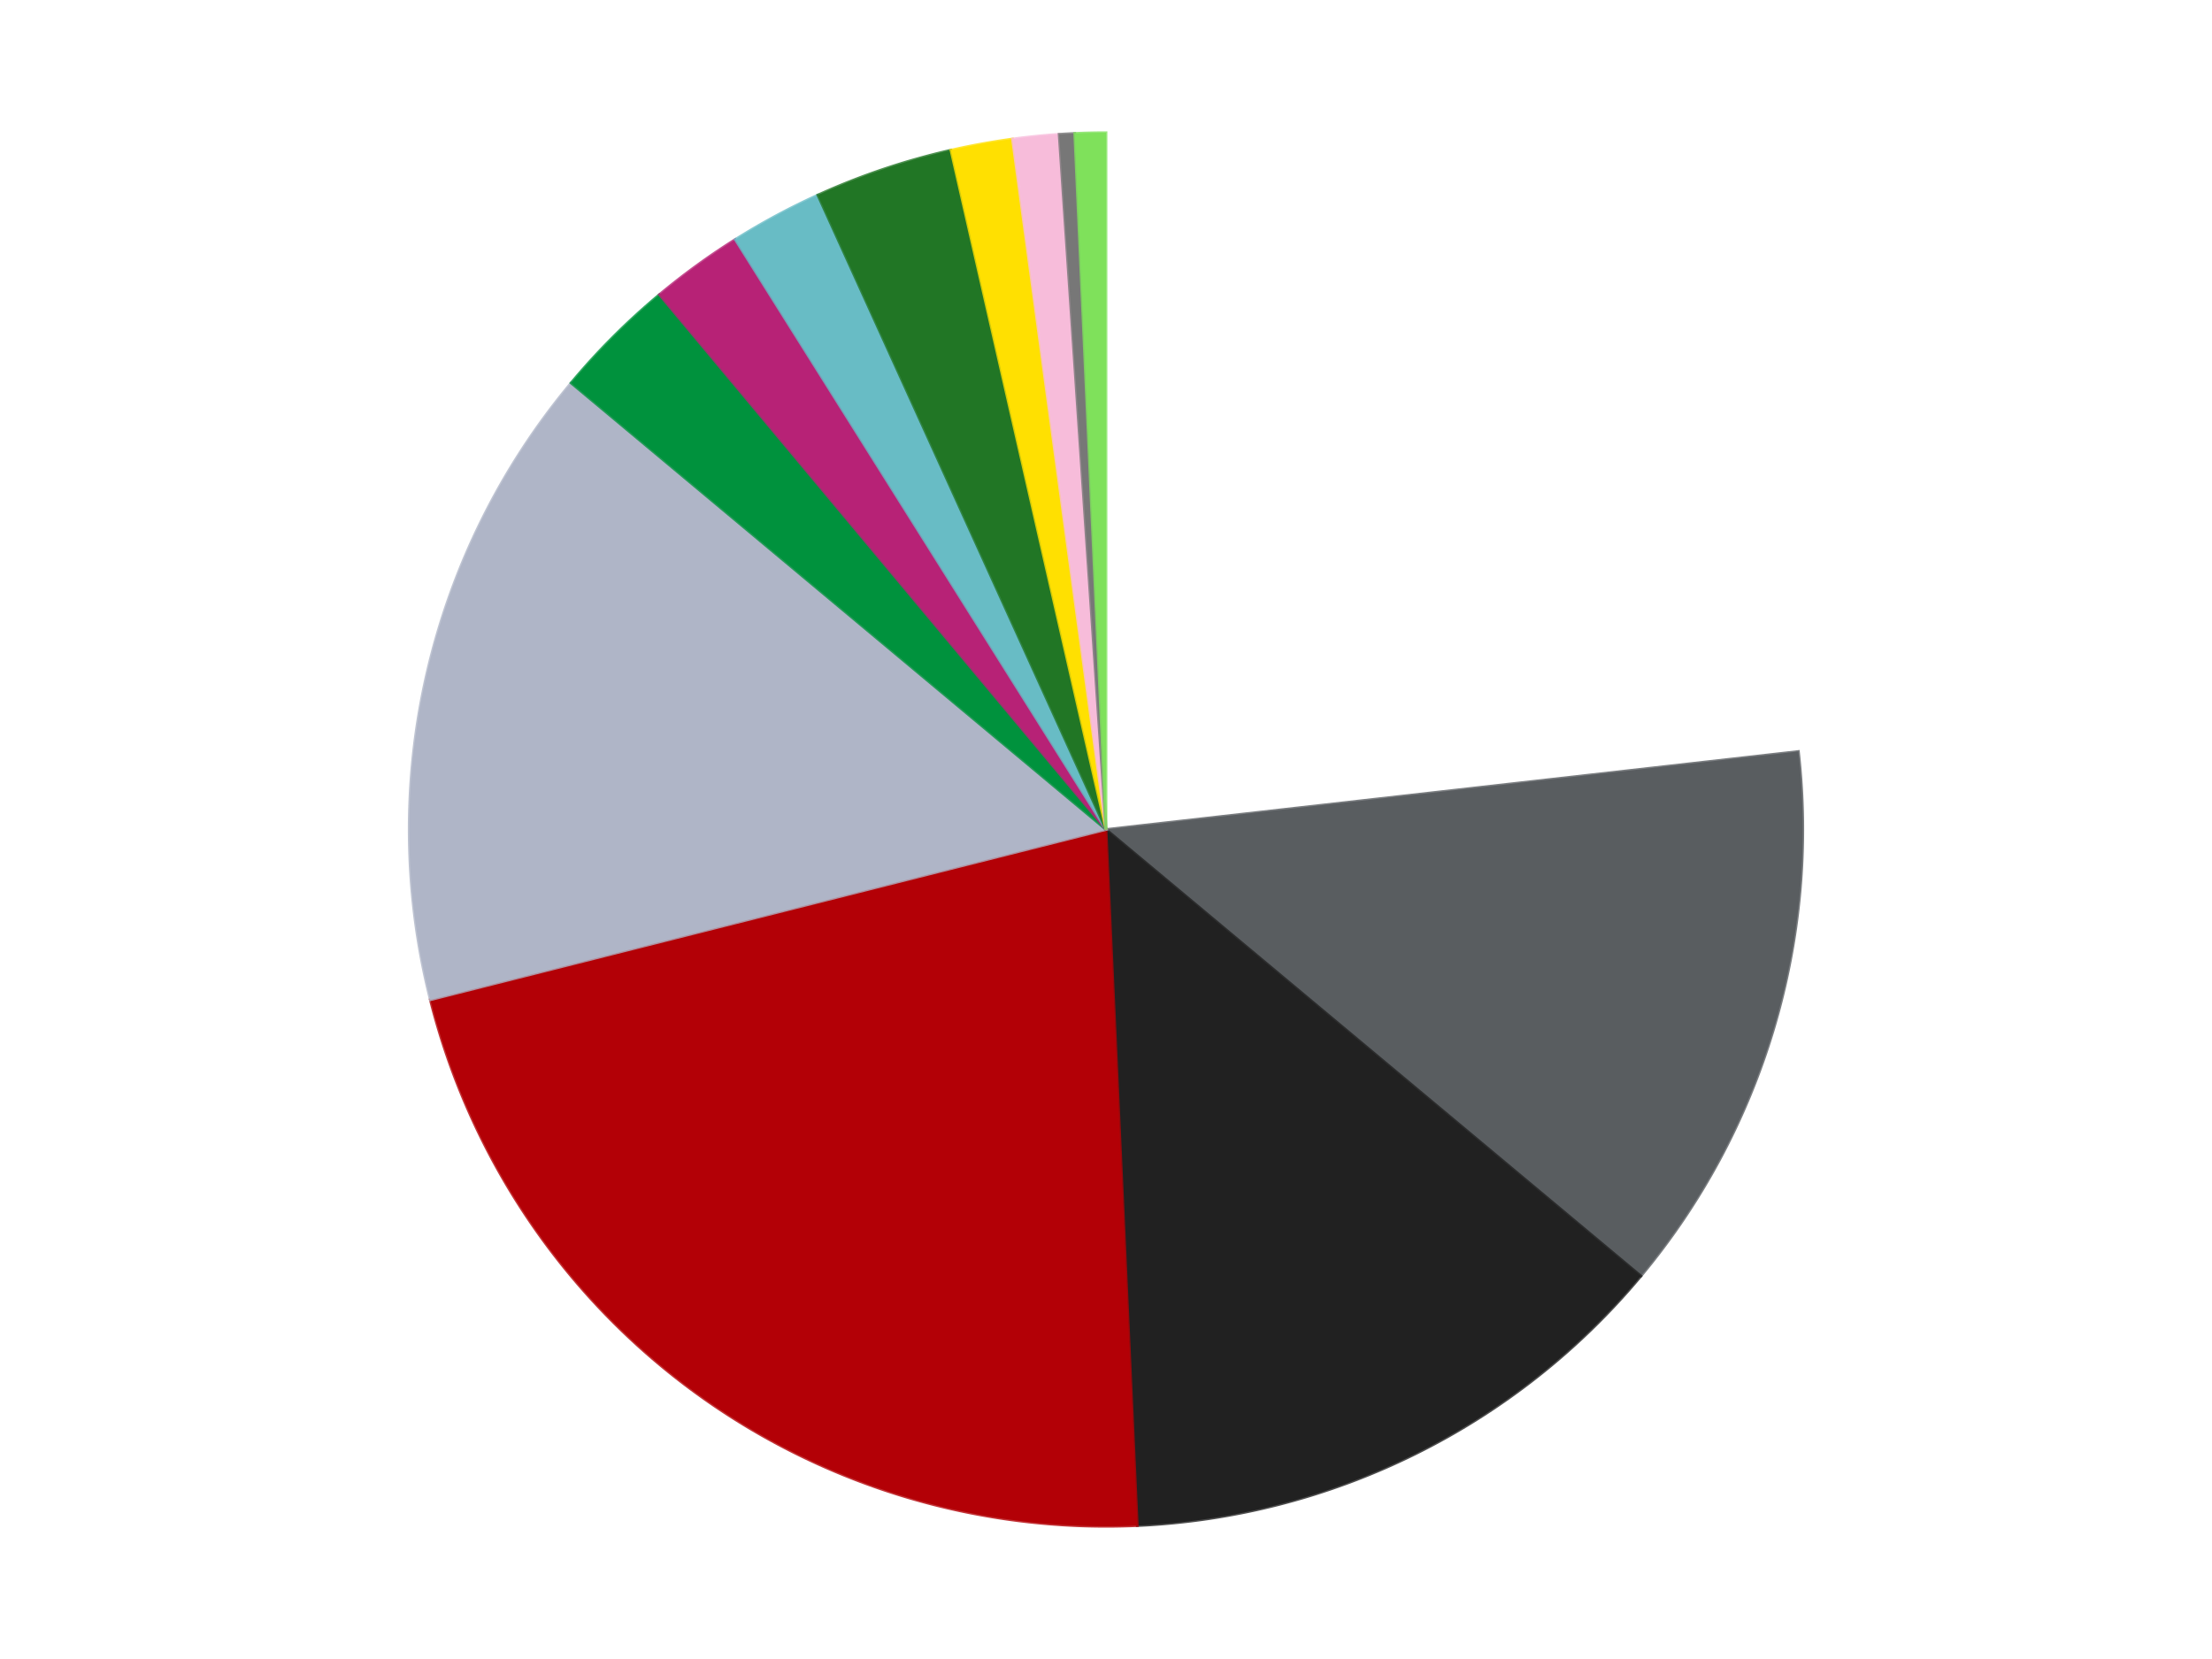
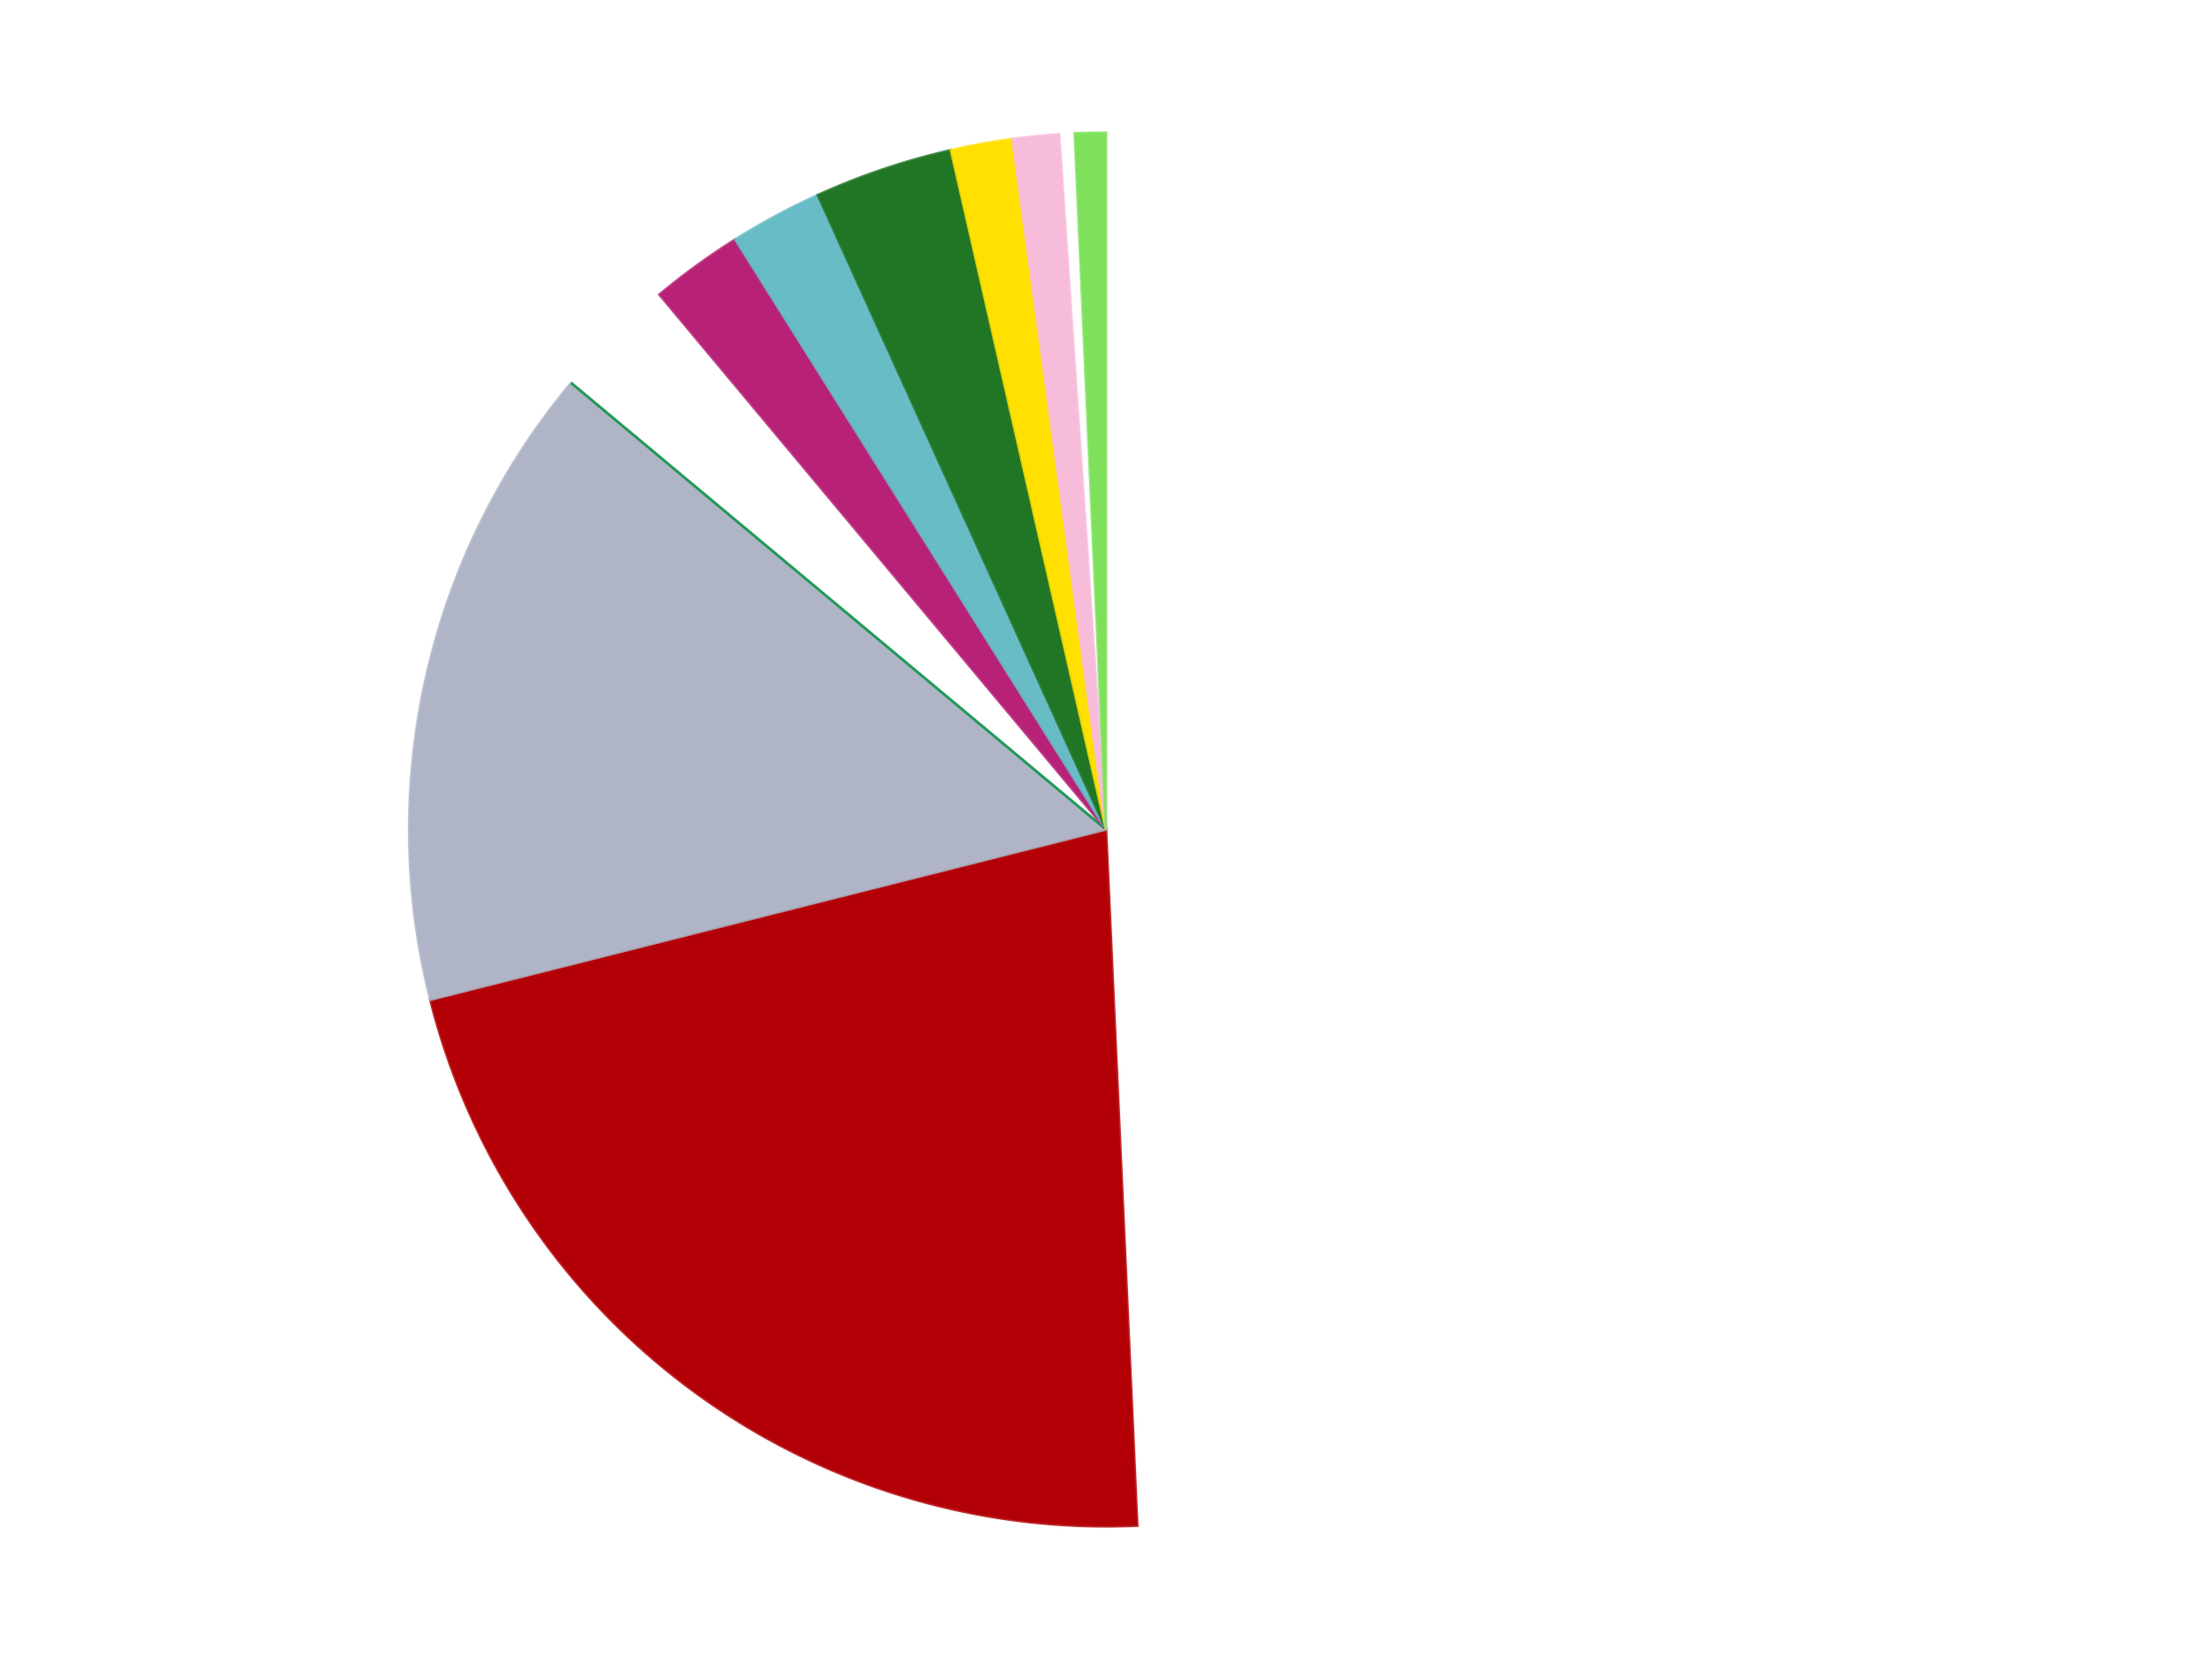
<svg xmlns="http://www.w3.org/2000/svg" xmlns:xlink="http://www.w3.org/1999/xlink" id="chart-26fd5b89-94f3-4fb9-b589-23c313de9050" class="pygal-chart" viewBox="0 0 800 600">
  <defs>
    <style type="text/css">#chart-26fd5b89-94f3-4fb9-b589-23c313de9050{-webkit-user-select:none;-webkit-font-smoothing:antialiased;font-family:Consolas,"Liberation Mono",Menlo,Courier,monospace}#chart-26fd5b89-94f3-4fb9-b589-23c313de9050 .title{font-family:Consolas,"Liberation Mono",Menlo,Courier,monospace;font-size:16px}#chart-26fd5b89-94f3-4fb9-b589-23c313de9050 .legends .legend text{font-family:Consolas,"Liberation Mono",Menlo,Courier,monospace;font-size:14px}#chart-26fd5b89-94f3-4fb9-b589-23c313de9050 .axis text{font-family:Consolas,"Liberation Mono",Menlo,Courier,monospace;font-size:10px}#chart-26fd5b89-94f3-4fb9-b589-23c313de9050 .axis text.major{font-family:Consolas,"Liberation Mono",Menlo,Courier,monospace;font-size:10px}#chart-26fd5b89-94f3-4fb9-b589-23c313de9050 .text-overlay text.value{font-family:Consolas,"Liberation Mono",Menlo,Courier,monospace;font-size:16px}#chart-26fd5b89-94f3-4fb9-b589-23c313de9050 .text-overlay text.label{font-family:Consolas,"Liberation Mono",Menlo,Courier,monospace;font-size:10px}#chart-26fd5b89-94f3-4fb9-b589-23c313de9050 .tooltip{font-family:Consolas,"Liberation Mono",Menlo,Courier,monospace;font-size:14px}#chart-26fd5b89-94f3-4fb9-b589-23c313de9050 text.no_data{font-family:Consolas,"Liberation Mono",Menlo,Courier,monospace;font-size:64px}
#chart-26fd5b89-94f3-4fb9-b589-23c313de9050{background-color:transparent}#chart-26fd5b89-94f3-4fb9-b589-23c313de9050 path,#chart-26fd5b89-94f3-4fb9-b589-23c313de9050 line,#chart-26fd5b89-94f3-4fb9-b589-23c313de9050 rect,#chart-26fd5b89-94f3-4fb9-b589-23c313de9050 circle{-webkit-transition:150ms;-moz-transition:150ms;transition:150ms}#chart-26fd5b89-94f3-4fb9-b589-23c313de9050 .graph &gt; .background{fill:transparent}#chart-26fd5b89-94f3-4fb9-b589-23c313de9050 .plot &gt; .background{fill:transparent}#chart-26fd5b89-94f3-4fb9-b589-23c313de9050 .graph{fill:rgba(0,0,0,.87)}#chart-26fd5b89-94f3-4fb9-b589-23c313de9050 text.no_data{fill:rgba(0,0,0,1)}#chart-26fd5b89-94f3-4fb9-b589-23c313de9050 .title{fill:rgba(0,0,0,1)}#chart-26fd5b89-94f3-4fb9-b589-23c313de9050 .legends .legend text{fill:rgba(0,0,0,.87)}#chart-26fd5b89-94f3-4fb9-b589-23c313de9050 .legends .legend:hover text{fill:rgba(0,0,0,1)}#chart-26fd5b89-94f3-4fb9-b589-23c313de9050 .axis .line{stroke:rgba(0,0,0,1)}#chart-26fd5b89-94f3-4fb9-b589-23c313de9050 .axis .guide.line{stroke:rgba(0,0,0,.54)}#chart-26fd5b89-94f3-4fb9-b589-23c313de9050 .axis .major.line{stroke:rgba(0,0,0,.87)}#chart-26fd5b89-94f3-4fb9-b589-23c313de9050 .axis text.major{fill:rgba(0,0,0,1)}#chart-26fd5b89-94f3-4fb9-b589-23c313de9050 .axis.y .guides:hover .guide.line,#chart-26fd5b89-94f3-4fb9-b589-23c313de9050 .line-graph .axis.x .guides:hover .guide.line,#chart-26fd5b89-94f3-4fb9-b589-23c313de9050 .stackedline-graph .axis.x .guides:hover .guide.line,#chart-26fd5b89-94f3-4fb9-b589-23c313de9050 .xy-graph .axis.x .guides:hover .guide.line{stroke:rgba(0,0,0,1)}#chart-26fd5b89-94f3-4fb9-b589-23c313de9050 .axis .guides:hover text{fill:rgba(0,0,0,1)}#chart-26fd5b89-94f3-4fb9-b589-23c313de9050 .reactive{fill-opacity:1.0;stroke-opacity:.8;stroke-width:1}#chart-26fd5b89-94f3-4fb9-b589-23c313de9050 .ci{stroke:rgba(0,0,0,.87)}#chart-26fd5b89-94f3-4fb9-b589-23c313de9050 .reactive.active,#chart-26fd5b89-94f3-4fb9-b589-23c313de9050 .active .reactive{fill-opacity:0.6;stroke-opacity:.9;stroke-width:4}#chart-26fd5b89-94f3-4fb9-b589-23c313de9050 .ci .reactive.active{stroke-width:1.5}#chart-26fd5b89-94f3-4fb9-b589-23c313de9050 .series text{fill:rgba(0,0,0,1)}#chart-26fd5b89-94f3-4fb9-b589-23c313de9050 .tooltip rect{fill:transparent;stroke:rgba(0,0,0,1);-webkit-transition:opacity 150ms;-moz-transition:opacity 150ms;transition:opacity 150ms}#chart-26fd5b89-94f3-4fb9-b589-23c313de9050 .tooltip .label{fill:rgba(0,0,0,.87)}#chart-26fd5b89-94f3-4fb9-b589-23c313de9050 .tooltip .label{fill:rgba(0,0,0,.87)}#chart-26fd5b89-94f3-4fb9-b589-23c313de9050 .tooltip .legend{font-size:.8em;fill:rgba(0,0,0,.54)}#chart-26fd5b89-94f3-4fb9-b589-23c313de9050 .tooltip .x_label{font-size:.6em;fill:rgba(0,0,0,1)}#chart-26fd5b89-94f3-4fb9-b589-23c313de9050 .tooltip .xlink{font-size:.5em;text-decoration:underline}#chart-26fd5b89-94f3-4fb9-b589-23c313de9050 .tooltip .value{font-size:1.5em}#chart-26fd5b89-94f3-4fb9-b589-23c313de9050 .bound{font-size:.5em}#chart-26fd5b89-94f3-4fb9-b589-23c313de9050 .max-value{font-size:.75em;fill:rgba(0,0,0,.54)}#chart-26fd5b89-94f3-4fb9-b589-23c313de9050 .map-element{fill:transparent;stroke:rgba(0,0,0,.54) !important}#chart-26fd5b89-94f3-4fb9-b589-23c313de9050 .map-element .reactive{fill-opacity:inherit;stroke-opacity:inherit}#chart-26fd5b89-94f3-4fb9-b589-23c313de9050 .color-0,#chart-26fd5b89-94f3-4fb9-b589-23c313de9050 .color-0 a:visited{stroke:#F44336;fill:#F44336}#chart-26fd5b89-94f3-4fb9-b589-23c313de9050 .color-1,#chart-26fd5b89-94f3-4fb9-b589-23c313de9050 .color-1 a:visited{stroke:#3F51B5;fill:#3F51B5}#chart-26fd5b89-94f3-4fb9-b589-23c313de9050 .color-2,#chart-26fd5b89-94f3-4fb9-b589-23c313de9050 .color-2 a:visited{stroke:#009688;fill:#009688}#chart-26fd5b89-94f3-4fb9-b589-23c313de9050 .color-3,#chart-26fd5b89-94f3-4fb9-b589-23c313de9050 .color-3 a:visited{stroke:#FFC107;fill:#FFC107}#chart-26fd5b89-94f3-4fb9-b589-23c313de9050 .color-4,#chart-26fd5b89-94f3-4fb9-b589-23c313de9050 .color-4 a:visited{stroke:#FF5722;fill:#FF5722}#chart-26fd5b89-94f3-4fb9-b589-23c313de9050 .color-5,#chart-26fd5b89-94f3-4fb9-b589-23c313de9050 .color-5 a:visited{stroke:#9C27B0;fill:#9C27B0}#chart-26fd5b89-94f3-4fb9-b589-23c313de9050 .color-6,#chart-26fd5b89-94f3-4fb9-b589-23c313de9050 .color-6 a:visited{stroke:#03A9F4;fill:#03A9F4}#chart-26fd5b89-94f3-4fb9-b589-23c313de9050 .color-7,#chart-26fd5b89-94f3-4fb9-b589-23c313de9050 .color-7 a:visited{stroke:#8BC34A;fill:#8BC34A}#chart-26fd5b89-94f3-4fb9-b589-23c313de9050 .color-8,#chart-26fd5b89-94f3-4fb9-b589-23c313de9050 .color-8 a:visited{stroke:#FF9800;fill:#FF9800}#chart-26fd5b89-94f3-4fb9-b589-23c313de9050 .color-9,#chart-26fd5b89-94f3-4fb9-b589-23c313de9050 .color-9 a:visited{stroke:#E91E63;fill:#E91E63}#chart-26fd5b89-94f3-4fb9-b589-23c313de9050 .color-10,#chart-26fd5b89-94f3-4fb9-b589-23c313de9050 .color-10 a:visited{stroke:#2196F3;fill:#2196F3}#chart-26fd5b89-94f3-4fb9-b589-23c313de9050 .color-11,#chart-26fd5b89-94f3-4fb9-b589-23c313de9050 .color-11 a:visited{stroke:#4CAF50;fill:#4CAF50}#chart-26fd5b89-94f3-4fb9-b589-23c313de9050 .color-12,#chart-26fd5b89-94f3-4fb9-b589-23c313de9050 .color-12 a:visited{stroke:#FFEB3B;fill:#FFEB3B}#chart-26fd5b89-94f3-4fb9-b589-23c313de9050 .text-overlay .color-0 text{fill:black}#chart-26fd5b89-94f3-4fb9-b589-23c313de9050 .text-overlay .color-1 text{fill:black}#chart-26fd5b89-94f3-4fb9-b589-23c313de9050 .text-overlay .color-2 text{fill:black}#chart-26fd5b89-94f3-4fb9-b589-23c313de9050 .text-overlay .color-3 text{fill:black}#chart-26fd5b89-94f3-4fb9-b589-23c313de9050 .text-overlay .color-4 text{fill:black}#chart-26fd5b89-94f3-4fb9-b589-23c313de9050 .text-overlay .color-5 text{fill:black}#chart-26fd5b89-94f3-4fb9-b589-23c313de9050 .text-overlay .color-6 text{fill:black}#chart-26fd5b89-94f3-4fb9-b589-23c313de9050 .text-overlay .color-7 text{fill:black}#chart-26fd5b89-94f3-4fb9-b589-23c313de9050 .text-overlay .color-8 text{fill:black}#chart-26fd5b89-94f3-4fb9-b589-23c313de9050 .text-overlay .color-9 text{fill:black}#chart-26fd5b89-94f3-4fb9-b589-23c313de9050 .text-overlay .color-10 text{fill:black}#chart-26fd5b89-94f3-4fb9-b589-23c313de9050 .text-overlay .color-11 text{fill:black}#chart-26fd5b89-94f3-4fb9-b589-23c313de9050 .text-overlay .color-12 text{fill:black}
#chart-26fd5b89-94f3-4fb9-b589-23c313de9050 text.no_data{text-anchor:middle}#chart-26fd5b89-94f3-4fb9-b589-23c313de9050 .guide.line{fill:none}#chart-26fd5b89-94f3-4fb9-b589-23c313de9050 .centered{text-anchor:middle}#chart-26fd5b89-94f3-4fb9-b589-23c313de9050 .title{text-anchor:middle}#chart-26fd5b89-94f3-4fb9-b589-23c313de9050 .legends .legend text{fill-opacity:1}#chart-26fd5b89-94f3-4fb9-b589-23c313de9050 .axis.x text{text-anchor:middle}#chart-26fd5b89-94f3-4fb9-b589-23c313de9050 .axis.x:not(.web) text[transform]{text-anchor:start}#chart-26fd5b89-94f3-4fb9-b589-23c313de9050 .axis.x:not(.web) text[transform].backwards{text-anchor:end}#chart-26fd5b89-94f3-4fb9-b589-23c313de9050 .axis.y text{text-anchor:end}#chart-26fd5b89-94f3-4fb9-b589-23c313de9050 .axis.y text[transform].backwards{text-anchor:start}#chart-26fd5b89-94f3-4fb9-b589-23c313de9050 .axis.y2 text{text-anchor:start}#chart-26fd5b89-94f3-4fb9-b589-23c313de9050 .axis.y2 text[transform].backwards{text-anchor:end}#chart-26fd5b89-94f3-4fb9-b589-23c313de9050 .axis .guide.line{stroke-dasharray:4,4;stroke:black}#chart-26fd5b89-94f3-4fb9-b589-23c313de9050 .axis .major.guide.line{stroke-dasharray:6,6;stroke:black}#chart-26fd5b89-94f3-4fb9-b589-23c313de9050 .horizontal .axis.y .guide.line,#chart-26fd5b89-94f3-4fb9-b589-23c313de9050 .horizontal .axis.y2 .guide.line,#chart-26fd5b89-94f3-4fb9-b589-23c313de9050 .vertical .axis.x .guide.line{opacity:0}#chart-26fd5b89-94f3-4fb9-b589-23c313de9050 .horizontal .axis.always_show .guide.line,#chart-26fd5b89-94f3-4fb9-b589-23c313de9050 .vertical .axis.always_show .guide.line{opacity:1 !important}#chart-26fd5b89-94f3-4fb9-b589-23c313de9050 .axis.y .guides:hover .guide.line,#chart-26fd5b89-94f3-4fb9-b589-23c313de9050 .axis.y2 .guides:hover .guide.line,#chart-26fd5b89-94f3-4fb9-b589-23c313de9050 .axis.x .guides:hover .guide.line{opacity:1}#chart-26fd5b89-94f3-4fb9-b589-23c313de9050 .axis .guides:hover text{opacity:1}#chart-26fd5b89-94f3-4fb9-b589-23c313de9050 .nofill{fill:none}#chart-26fd5b89-94f3-4fb9-b589-23c313de9050 .subtle-fill{fill-opacity:.2}#chart-26fd5b89-94f3-4fb9-b589-23c313de9050 .dot{stroke-width:1px;fill-opacity:1;stroke-opacity:1}#chart-26fd5b89-94f3-4fb9-b589-23c313de9050 .dot.active{stroke-width:5px}#chart-26fd5b89-94f3-4fb9-b589-23c313de9050 .dot.negative{fill:transparent}#chart-26fd5b89-94f3-4fb9-b589-23c313de9050 text,#chart-26fd5b89-94f3-4fb9-b589-23c313de9050 tspan{stroke:none !important}#chart-26fd5b89-94f3-4fb9-b589-23c313de9050 .series text.active{opacity:1}#chart-26fd5b89-94f3-4fb9-b589-23c313de9050 .tooltip rect{fill-opacity:.95;stroke-width:.5}#chart-26fd5b89-94f3-4fb9-b589-23c313de9050 .tooltip text{fill-opacity:1}#chart-26fd5b89-94f3-4fb9-b589-23c313de9050 .showable{visibility:hidden}#chart-26fd5b89-94f3-4fb9-b589-23c313de9050 .showable.shown{visibility:visible}#chart-26fd5b89-94f3-4fb9-b589-23c313de9050 .gauge-background{fill:rgba(229,229,229,1);stroke:none}#chart-26fd5b89-94f3-4fb9-b589-23c313de9050 .bg-lines{stroke:transparent;stroke-width:2px}</style>
    <script type="text/javascript">window.pygal = window.pygal || {};window.pygal.config = window.pygal.config || {};window.pygal.config['26fd5b89-94f3-4fb9-b589-23c313de9050'] = {"allow_interruptions": false, "box_mode": "extremes", "classes": ["pygal-chart"], "css": ["file://style.css", "file://graph.css"], "defs": [], "disable_xml_declaration": false, "dots_size": 2.5, "dynamic_print_values": false, "explicit_size": false, "fill": false, "force_uri_protocol": "https", "formatter": null, "half_pie": false, "height": 600, "include_x_axis": false, "inner_radius": 0, "interpolate": null, "interpolation_parameters": {}, "interpolation_precision": 250, "inverse_y_axis": false, "js": ["//kozea.github.io/pygal.js/2.0.x/pygal-tooltips.min.js"], "legend_at_bottom": false, "legend_at_bottom_columns": null, "legend_box_size": 12, "logarithmic": false, "margin": 20, "margin_bottom": null, "margin_left": null, "margin_right": null, "margin_top": null, "max_scale": 16, "min_scale": 4, "missing_value_fill_truncation": "x", "no_data_text": "No data", "no_prefix": false, "order_min": null, "pretty_print": false, "print_labels": false, "print_values": false, "print_values_position": "center", "print_zeroes": true, "range": null, "rounded_bars": null, "secondary_range": null, "show_dots": true, "show_legend": false, "show_minor_x_labels": true, "show_minor_y_labels": true, "show_only_major_dots": false, "show_x_guides": false, "show_x_labels": true, "show_y_guides": true, "show_y_labels": true, "spacing": 10, "stack_from_top": false, "strict": false, "stroke": true, "stroke_style": null, "style": {"background": "transparent", "ci_colors": [], "colors": ["#F44336", "#3F51B5", "#009688", "#FFC107", "#FF5722", "#9C27B0", "#03A9F4", "#8BC34A", "#FF9800", "#E91E63", "#2196F3", "#4CAF50", "#FFEB3B", "#673AB7", "#00BCD4", "#CDDC39", "#9E9E9E", "#607D8B"], "dot_opacity": "1", "font_family": "Consolas, \"Liberation Mono\", Menlo, Courier, monospace", "foreground": "rgba(0, 0, 0, .87)", "foreground_strong": "rgba(0, 0, 0, 1)", "foreground_subtle": "rgba(0, 0, 0, .54)", "guide_stroke_color": "black", "guide_stroke_dasharray": "4,4", "label_font_family": "Consolas, \"Liberation Mono\", Menlo, Courier, monospace", "label_font_size": 10, "legend_font_family": "Consolas, \"Liberation Mono\", Menlo, Courier, monospace", "legend_font_size": 14, "major_guide_stroke_color": "black", "major_guide_stroke_dasharray": "6,6", "major_label_font_family": "Consolas, \"Liberation Mono\", Menlo, Courier, monospace", "major_label_font_size": 10, "no_data_font_family": "Consolas, \"Liberation Mono\", Menlo, Courier, monospace", "no_data_font_size": 64, "opacity": "1.0", "opacity_hover": "0.6", "plot_background": "transparent", "stroke_opacity": ".8", "stroke_opacity_hover": ".9", "stroke_width": "1", "stroke_width_hover": "4", "title_font_family": "Consolas, \"Liberation Mono\", Menlo, Courier, monospace", "title_font_size": 16, "tooltip_font_family": "Consolas, \"Liberation Mono\", Menlo, Courier, monospace", "tooltip_font_size": 14, "transition": "150ms", "value_background": "rgba(229, 229, 229, 1)", "value_colors": [], "value_font_family": "Consolas, \"Liberation Mono\", Menlo, Courier, monospace", "value_font_size": 16, "value_label_font_family": "Consolas, \"Liberation Mono\", Menlo, Courier, monospace", "value_label_font_size": 10}, "title": null, "tooltip_border_radius": 0, "tooltip_fancy_mode": true, "truncate_label": null, "truncate_legend": null, "width": 800, "x_label_rotation": 0, "x_labels": null, "x_labels_major": null, "x_labels_major_count": null, "x_labels_major_every": null, "x_title": null, "xrange": null, "y_label_rotation": 0, "y_labels": null, "y_labels_major": null, "y_labels_major_count": null, "y_labels_major_every": null, "y_title": null, "zero": 0, "legends": ["White", "Dark Bluish Gray", "Black", "Red", "Light Bluish Gray", "Green", "Magenta", "Trans-Light Blue", "Trans-Green", "Yellow", "Bright Pink", "Trans-Black (2023)", "Satin Trans-Bright Green"]}</script>
    <script type="text/javascript" xlink:href="https://kozea.github.io/pygal.js/2.0.x/pygal-tooltips.min.js" />
  </defs>
  <title>Pygal</title>
  <g class="graph pie-graph vertical">
    <rect x="0" y="0" width="800" height="600" class="background" />
    <g transform="translate(20, 20)" class="plot">
      <rect x="0" y="0" width="760" height="560" class="background" />
      <g class="series serie-0 color-0">
        <g class="slices">
          <g class="slice" style="fill: #FFFFFF; stroke: #FFFFFF">
            <path d="M380 28 A252 252 0 0 1 630.415 251.785 L380 280 A0 0 0 0 0 380 280 z" class="slice reactive tooltip-trigger" />
            <desc class="value">65</desc>
            <desc class="x centered">463.9596688219525</desc>
            <desc class="y centered">186.04908722472112</desc>
          </g>
        </g>
      </g>
      <g class="series serie-1 color-1">
        <g class="slices">
          <g class="slice" style="fill: #595D60; stroke: #595D60">
-             <path d="M630.415 251.785 A252 252 0 0 1 573.446 441.501 L380 280 A0 0 0 0 0 380 280 z" class="slice reactive tooltip-trigger" />
            <desc class="value">36</desc>
            <desc class="x centered">500.6766029023013</desc>
            <desc class="y centered">316.23751525643416</desc>
          </g>
        </g>
      </g>
      <g class="series serie-2 color-2">
        <g class="slices">
          <g class="slice" style="fill: #212121; stroke: #212121">
-             <path d="M573.446 441.501 A252 252 0 0 1 391.306 531.746 L380 280 A0 0 0 0 0 380 280 z" class="slice reactive tooltip-trigger" />
            <desc class="value">37</desc>
            <desc class="x centered">435.93959806784073</desc>
            <desc class="y centered">392.90155609205937</desc>
          </g>
        </g>
      </g>
      <g class="series serie-3 color-3">
        <g class="slices">
          <g class="slice" style="fill: #B30006; stroke: #B30006">
            <path d="M391.306 531.746 A252 252 0 0 1 135.638 341.574 L380 280 A0 0 0 0 0 380 280 z" class="slice reactive tooltip-trigger" />
            <desc class="value">61</desc>
            <desc class="x centered">304.80002301300453</desc>
            <desc class="y centered">381.09878071052765</desc>
          </g>
        </g>
      </g>
      <g class="series serie-4 color-4">
        <g class="slices">
          <g class="slice" style="fill: #AFB5C7; stroke: #AFB5C7">
            <path d="M135.638 341.574 A252 252 0 0 1 186.554 118.499 L380 280 A0 0 0 0 0 380 280 z" class="slice reactive tooltip-trigger" />
            <desc class="value">42</desc>
            <desc class="x centered">257.1590830650902</desc>
            <desc class="y centered">251.9623623215044</desc>
          </g>
        </g>
      </g>
      <g class="series serie-5 color-5">
        <g class="slices">
          <g class="slice" style="fill: #00923D; stroke: #00923D">
-             <path d="M186.554 118.499 A252 252 0 0 1 218.499 86.554 L380 280 A0 0 0 0 0 380 280 z" class="slice reactive tooltip-trigger" />
+             <path d="M186.554 118.499 L380 280 A0 0 0 0 0 380 280 z" class="slice reactive tooltip-trigger" />
            <desc class="value">8</desc>
            <desc class="x centered">290.904545570495</desc>
            <desc class="y centered">190.90454557049503</desc>
          </g>
        </g>
      </g>
      <g class="series serie-6 color-6">
        <g class="slices">
          <g class="slice" style="fill: #B72276; stroke: #B72276">
            <path d="M218.499 86.554 A252 252 0 0 1 245.928 66.626 L380 280 A0 0 0 0 0 380 280 z" class="slice reactive tooltip-trigger" />
            <desc class="value">6</desc>
            <desc class="x centered">305.93905821114834</desc>
            <desc class="y centered">178.06385870875664</desc>
          </g>
        </g>
      </g>
      <g class="series serie-7 color-7">
        <g class="slices">
          <g class="slice" style="fill: #68BCC5; stroke: #68BCC5">
            <path d="M245.928 66.626 A252 252 0 0 1 275.783 50.56 L380 280 A0 0 0 0 0 380 280 z" class="slice reactive tooltip-trigger" />
            <desc class="value">6</desc>
            <desc class="x centered">320.29254852840216</desc>
            <desc class="y centered">169.04496298605102</desc>
          </g>
        </g>
      </g>
      <g class="series serie-8 color-8">
        <g class="slices">
          <g class="slice" style="fill: #217625; stroke: #217625">
            <path d="M275.783 50.56 A252 252 0 0 1 323.925 34.318 L380 280 A0 0 0 0 0 380 280 z" class="slice reactive tooltip-trigger" />
            <desc class="value">9</desc>
            <desc class="x centered">339.7218132114115</desc>
            <desc class="y centered">160.61127495017138</desc>
          </g>
        </g>
      </g>
      <g class="series serie-9 color-9">
        <g class="slices">
          <g class="slice" style="fill: #FFE001; stroke: #FFE001">
            <path d="M323.925 34.318 A252 252 0 0 1 346.173 30.281 L380 280 A0 0 0 0 0 380 280 z" class="slice reactive tooltip-trigger" />
            <desc class="value">4</desc>
            <desc class="x centered">357.50183125537177</desc>
            <desc class="y centered">156.02487183657266</desc>
          </g>
        </g>
      </g>
      <g class="series serie-10 color-10">
        <g class="slices">
          <g class="slice" style="fill: #F7BCDA; stroke: #F7BCDA">
            <path d="M346.173 30.281 A252 252 0 0 1 363.048 28.571 L380 280 A0 0 0 0 0 380 280 z" class="slice reactive tooltip-trigger" />
            <desc class="value">3</desc>
            <desc class="x centered">367.29816204967346</desc>
            <desc class="y centered">154.6418598068572</desc>
          </g>
        </g>
      </g>
      <g class="series serie-11 color-11">
        <g class="slices">
          <g class="slice" style="fill: #777777; stroke: #777777">
-             <path d="M363.048 28.571 A252 252 0 0 1 368.694 28.254 L380 280 A0 0 0 0 0 380 280 z" class="slice reactive tooltip-trigger" />
            <desc class="value">1</desc>
            <desc class="x centered">372.93512364811386</desc>
            <desc class="y centered">154.1982213077551</desc>
          </g>
        </g>
      </g>
      <g class="series serie-12 color-12">
        <g class="slices">
          <g class="slice" style="fill: #7fe15b; stroke: #7fe15b">
            <path d="M368.694 28.254 A252 252 0 0 1 380 28 L380 280 A0 0 0 0 0 380 280 z" class="slice reactive tooltip-trigger" />
            <desc class="value">2</desc>
            <desc class="x centered">377.17280389872855</desc>
            <desc class="y centered">154.03172239724418</desc>
          </g>
        </g>
      </g>
    </g>
    <g class="titles" />
    <g transform="translate(20, 20)" class="plot overlay">
      <g class="series serie-0 color-0" />
      <g class="series serie-1 color-1" />
      <g class="series serie-2 color-2" />
      <g class="series serie-3 color-3" />
      <g class="series serie-4 color-4" />
      <g class="series serie-5 color-5" />
      <g class="series serie-6 color-6" />
      <g class="series serie-7 color-7" />
      <g class="series serie-8 color-8" />
      <g class="series serie-9 color-9" />
      <g class="series serie-10 color-10" />
      <g class="series serie-11 color-11" />
      <g class="series serie-12 color-12" />
    </g>
    <g transform="translate(20, 20)" class="plot text-overlay">
      <g class="series serie-0 color-0" />
      <g class="series serie-1 color-1" />
      <g class="series serie-2 color-2" />
      <g class="series serie-3 color-3" />
      <g class="series serie-4 color-4" />
      <g class="series serie-5 color-5" />
      <g class="series serie-6 color-6" />
      <g class="series serie-7 color-7" />
      <g class="series serie-8 color-8" />
      <g class="series serie-9 color-9" />
      <g class="series serie-10 color-10" />
      <g class="series serie-11 color-11" />
      <g class="series serie-12 color-12" />
    </g>
    <g transform="translate(20, 20)" class="plot tooltip-overlay">
      <g transform="translate(0 0)" style="opacity: 0" class="tooltip">
        <rect rx="0" ry="0" width="0" height="0" class="tooltip-box" />
        <g class="text" />
      </g>
    </g>
  </g>
</svg>